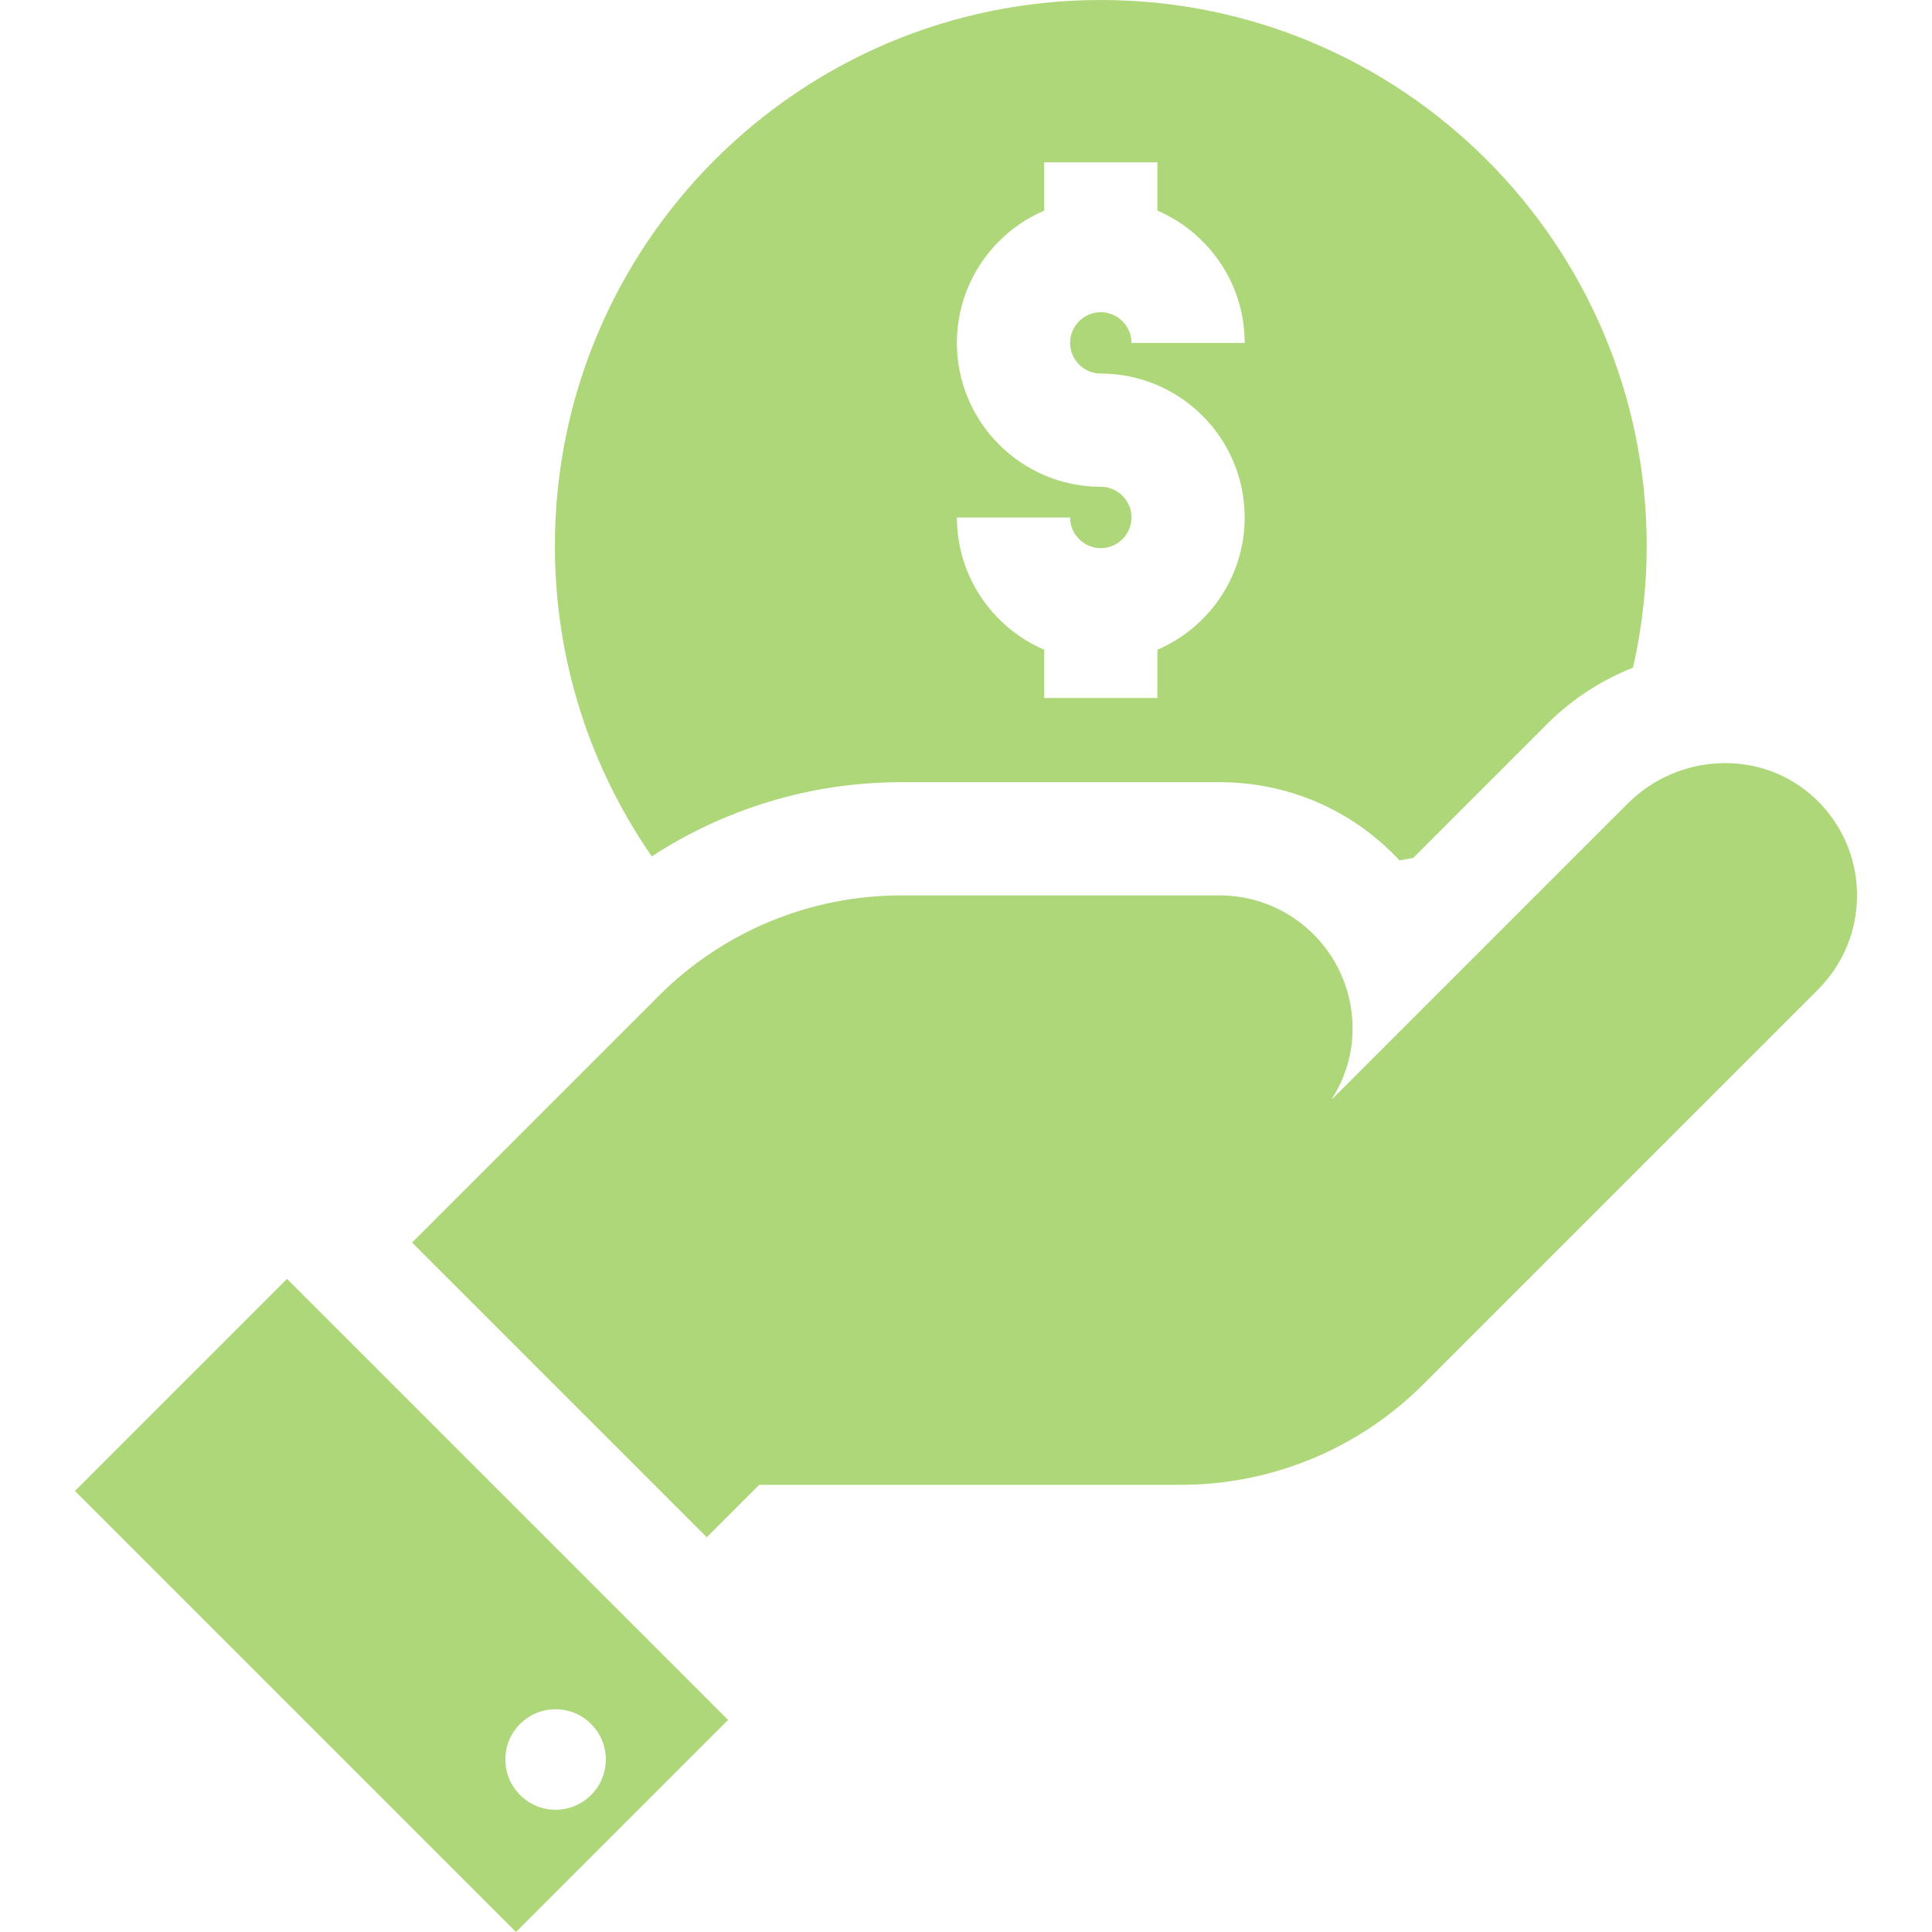
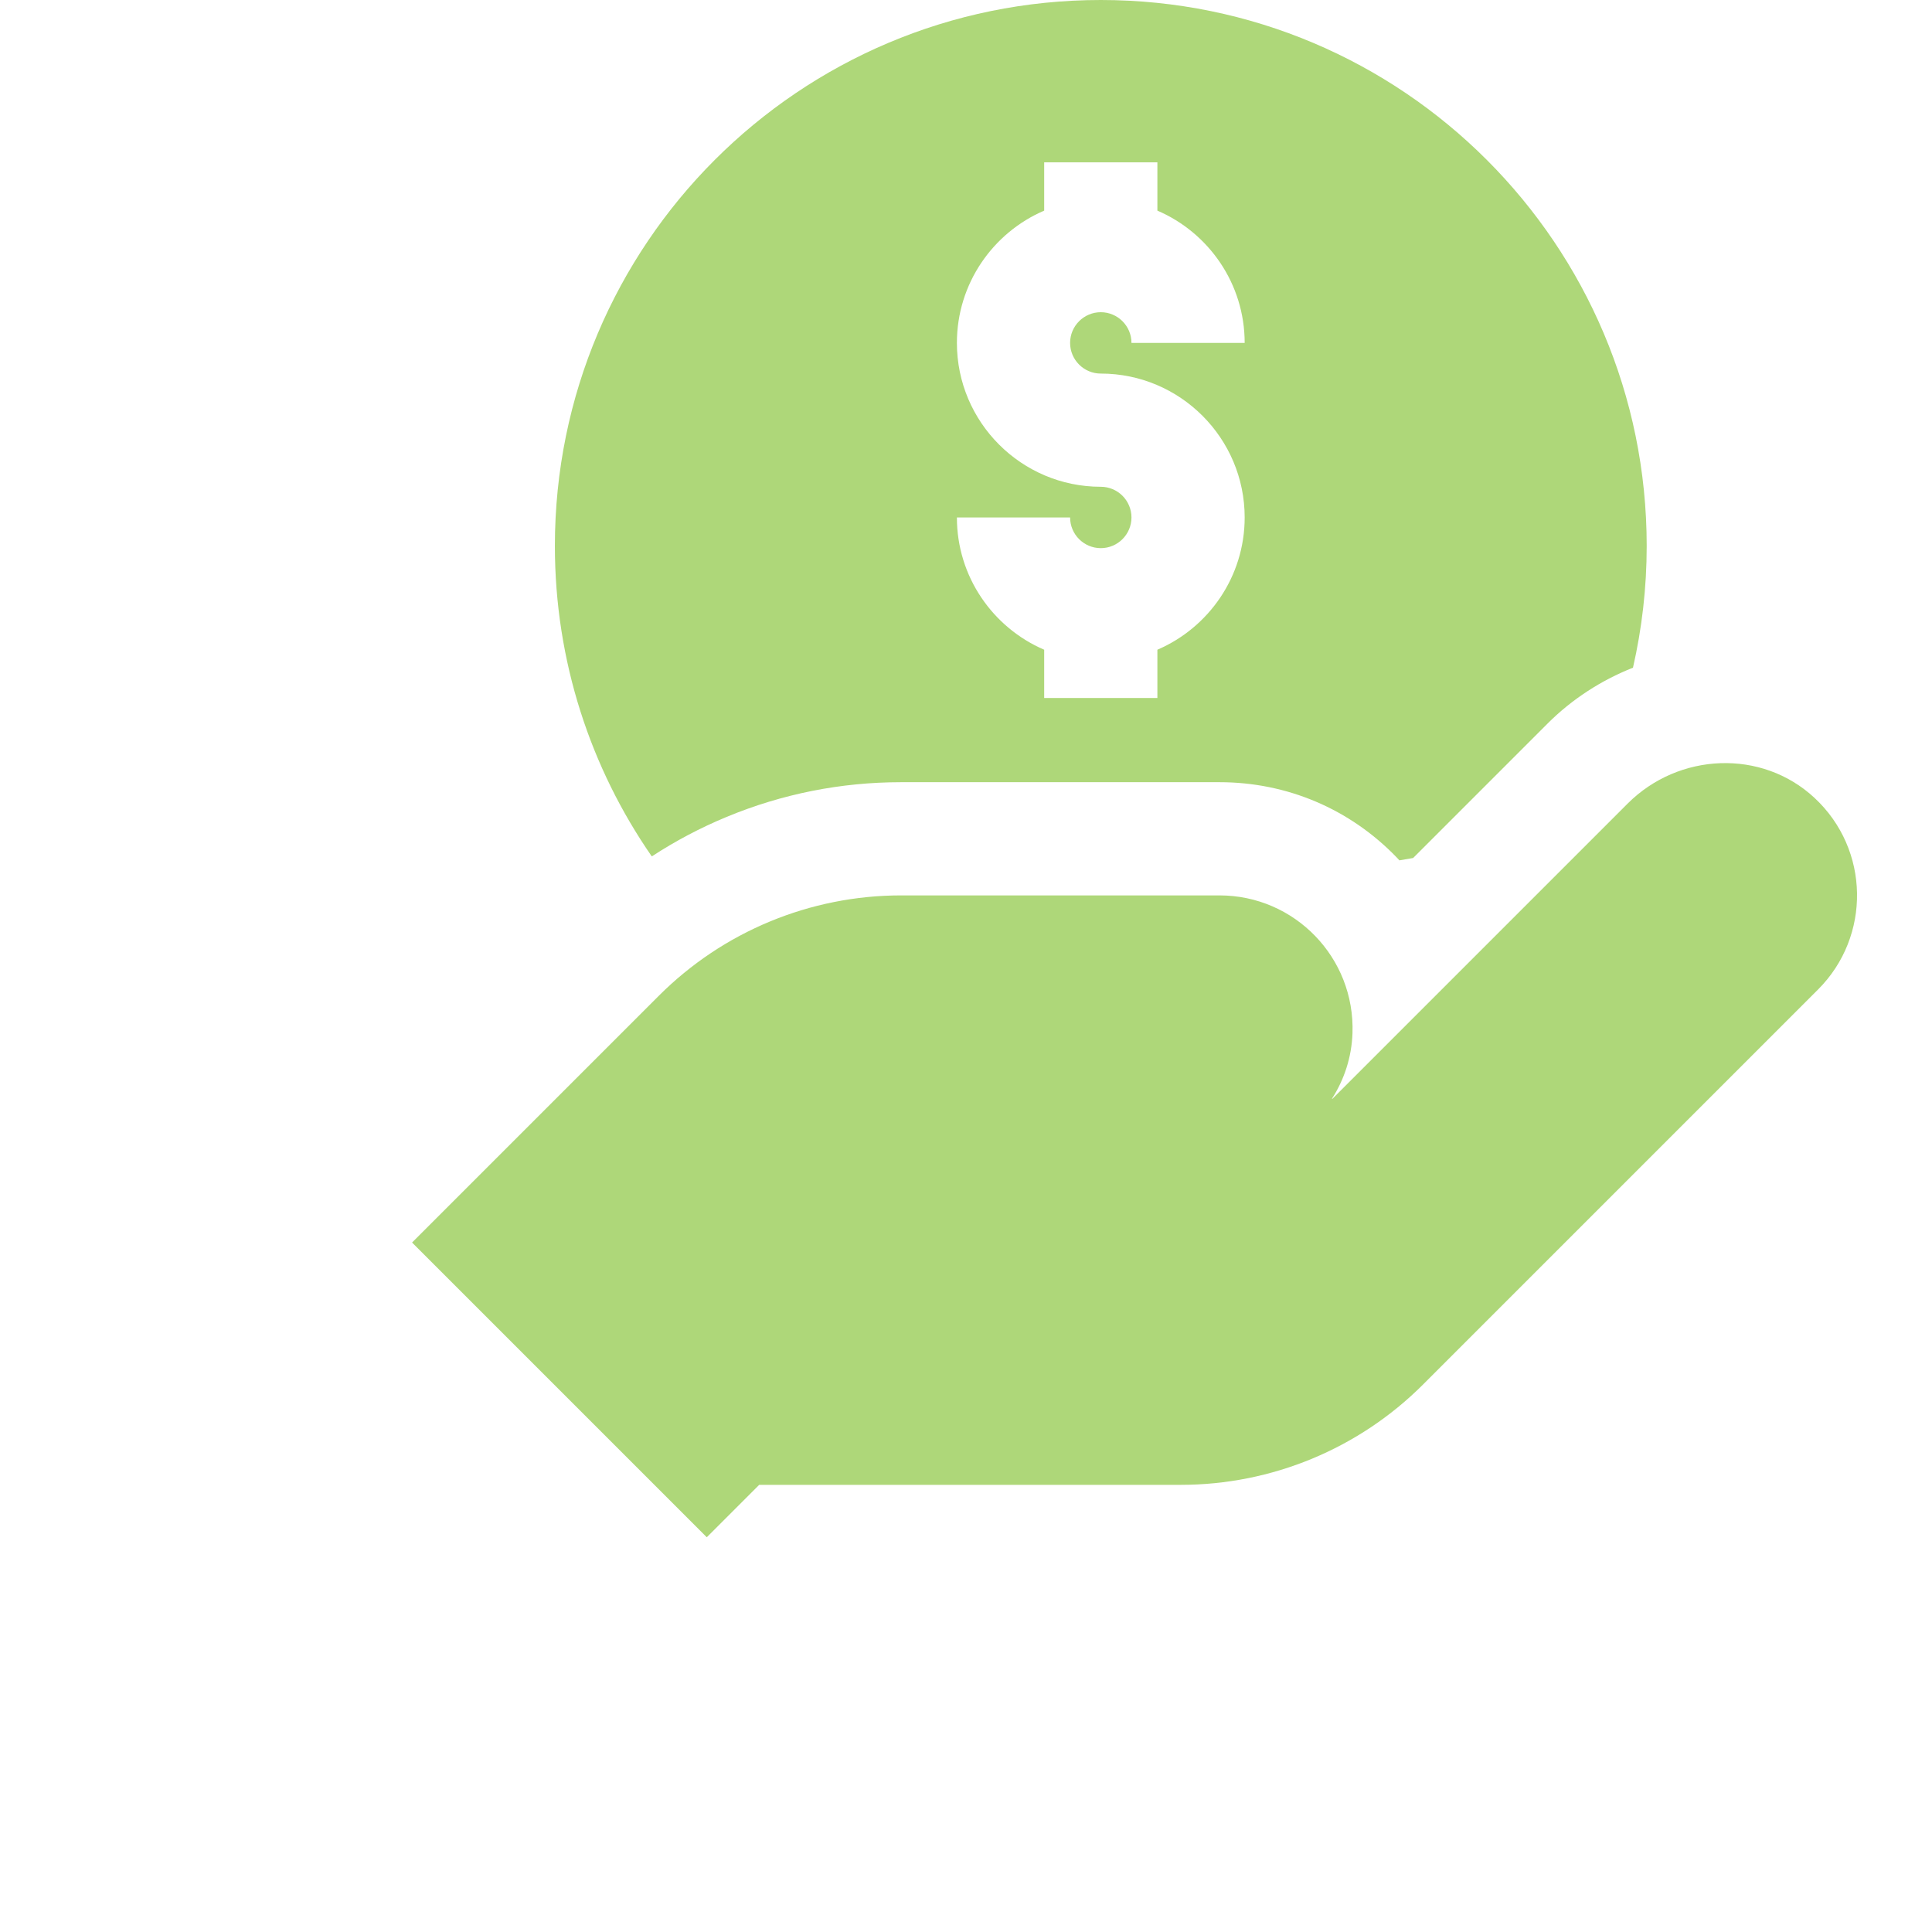
<svg xmlns="http://www.w3.org/2000/svg" version="1.1" width="512" height="512" x="0" y="0" viewBox="0 0 512 512" style="enable-background:new 0 0 512 512" xml:space="preserve" class="">
  <g>
    <g>
      <g>
-         <path d="M76.067,338.915l-56.203,56.203L136.746,512l56.203-56.203L76.067,338.915z M147.234,479.599 c-7.353,0-13.314-5.961-13.314-13.314c-0.001-7.354,5.96-13.314,13.314-13.314c7.353,0,13.314,5.961,13.314,13.314 C160.548,473.638,154.587,479.599,147.234,479.599z" fill="#aed779" data-original="#000000" style="" class="" />
-       </g>
+         </g>
    </g>
    <g>
      <g>
        <path d="M480.883,211.462c-13.992-13.031-36.02-12.029-49.54,1.491l-78.219,78.219l-0.157,0.023 c3.245-5.047,5.227-10.963,5.454-17.358c0.713-20.061-15.337-36.548-35.239-36.548h-84.388c-24.075,0-47.163,9.564-64.186,26.587 l-65.406,65.406l78.103,78.103l13.889-13.889h111.742c24.075,0,47.163-9.564,64.186-26.587l104.685-104.685 C495.881,248.15,495.572,225.143,480.883,211.462z" fill="#aed779" data-original="#000000" style="" class="" />
      </g>
    </g>
    <g>
      <g>
        <path d="M291.72,0c-79.9,0-144.67,64.771-144.67,144.671c0,30.573,9.495,58.924,25.681,82.286 c6.244-4.08,12.869-7.585,19.846-10.475c14.727-6.1,30.277-9.193,46.218-9.193h84.388c17.872,0,34.55,7.083,46.962,19.945 c0.242,0.251,0.469,0.513,0.707,0.768l3.637-0.621l35.641-35.641c6.458-6.457,14.211-11.464,22.627-14.796 c2.365-10.38,3.634-21.177,3.634-32.273C436.391,64.771,371.62,0,291.72,0z M291.72,99.001c21.025,0,38.131,17.105,38.131,38.131 c0,15.702-9.542,29.214-23.131,35.052v12.791h-30v-12.791c-13.589-5.837-23.131-19.35-23.131-35.052h30 c0,4.483,3.647,8.131,8.131,8.131s8.131-3.647,8.131-8.131c0-4.484-3.647-8.131-8.131-8.131 c-21.025,0-38.131-17.105-38.131-38.131c0-15.702,9.542-29.214,23.131-35.052V43.027h30v12.791 c13.589,5.837,23.131,19.35,23.131,35.052h-30c0-4.483-3.647-8.131-8.131-8.131s-8.131,3.647-8.131,8.131 S287.236,99.001,291.72,99.001z" fill="#aed779" data-original="#000000" style="" class="" />
      </g>
    </g>
    <g> </g>
    <g> </g>
    <g> </g>
    <g> </g>
    <g> </g>
    <g> </g>
    <g> </g>
    <g> </g>
    <g> </g>
    <g> </g>
    <g> </g>
    <g> </g>
    <g> </g>
    <g> </g>
    <g> </g>
  </g>
</svg>